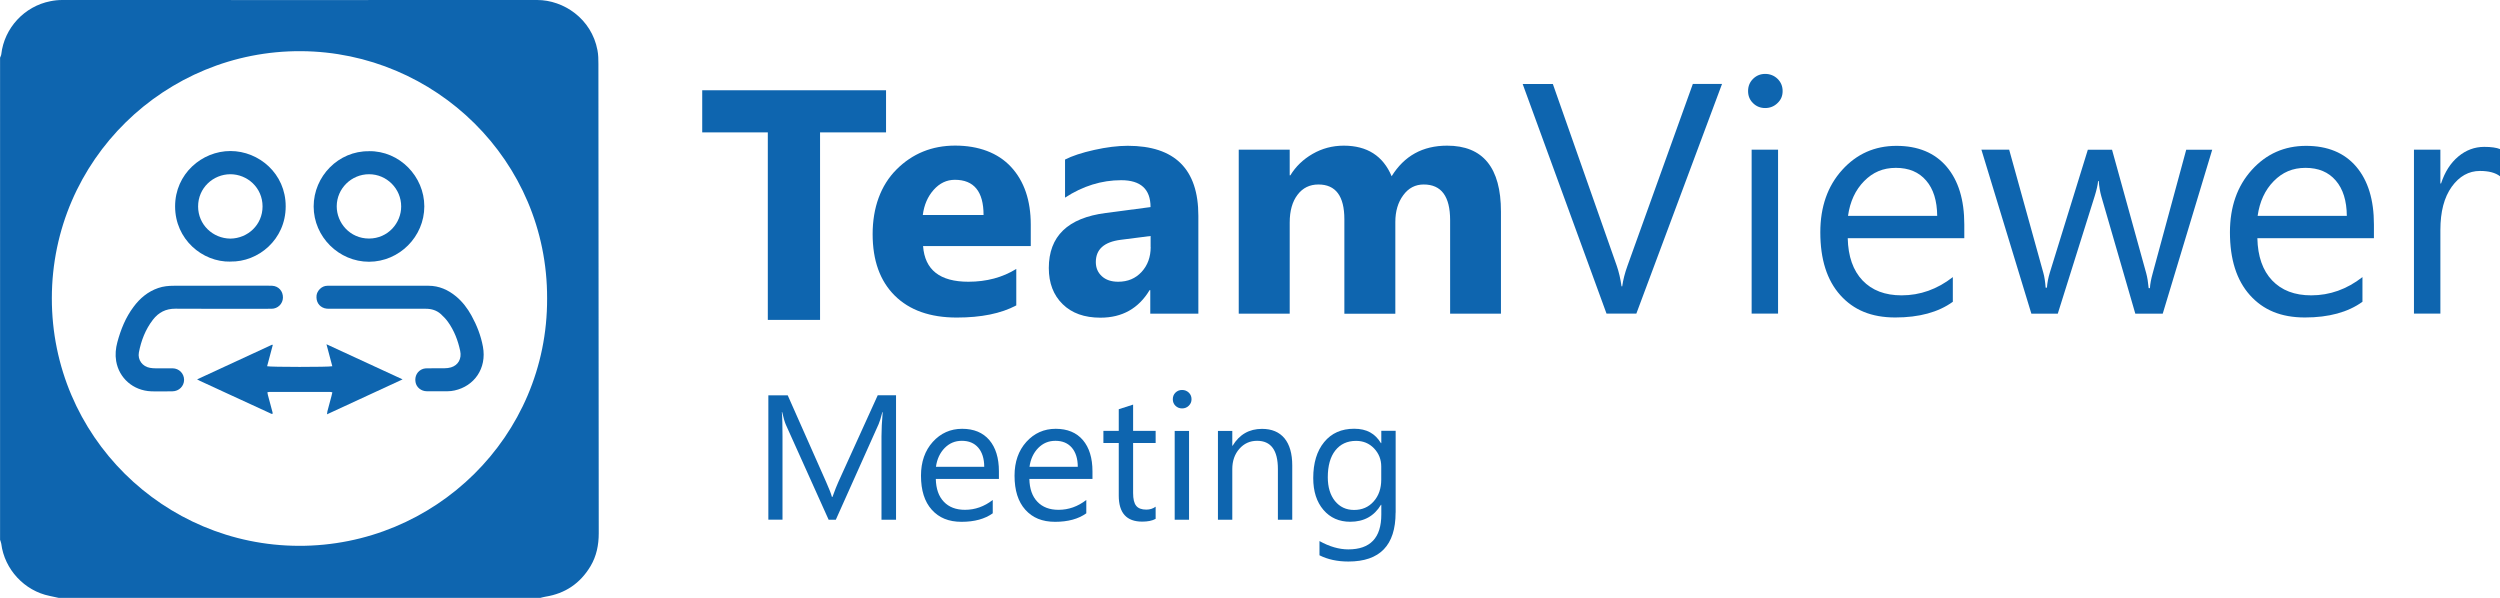
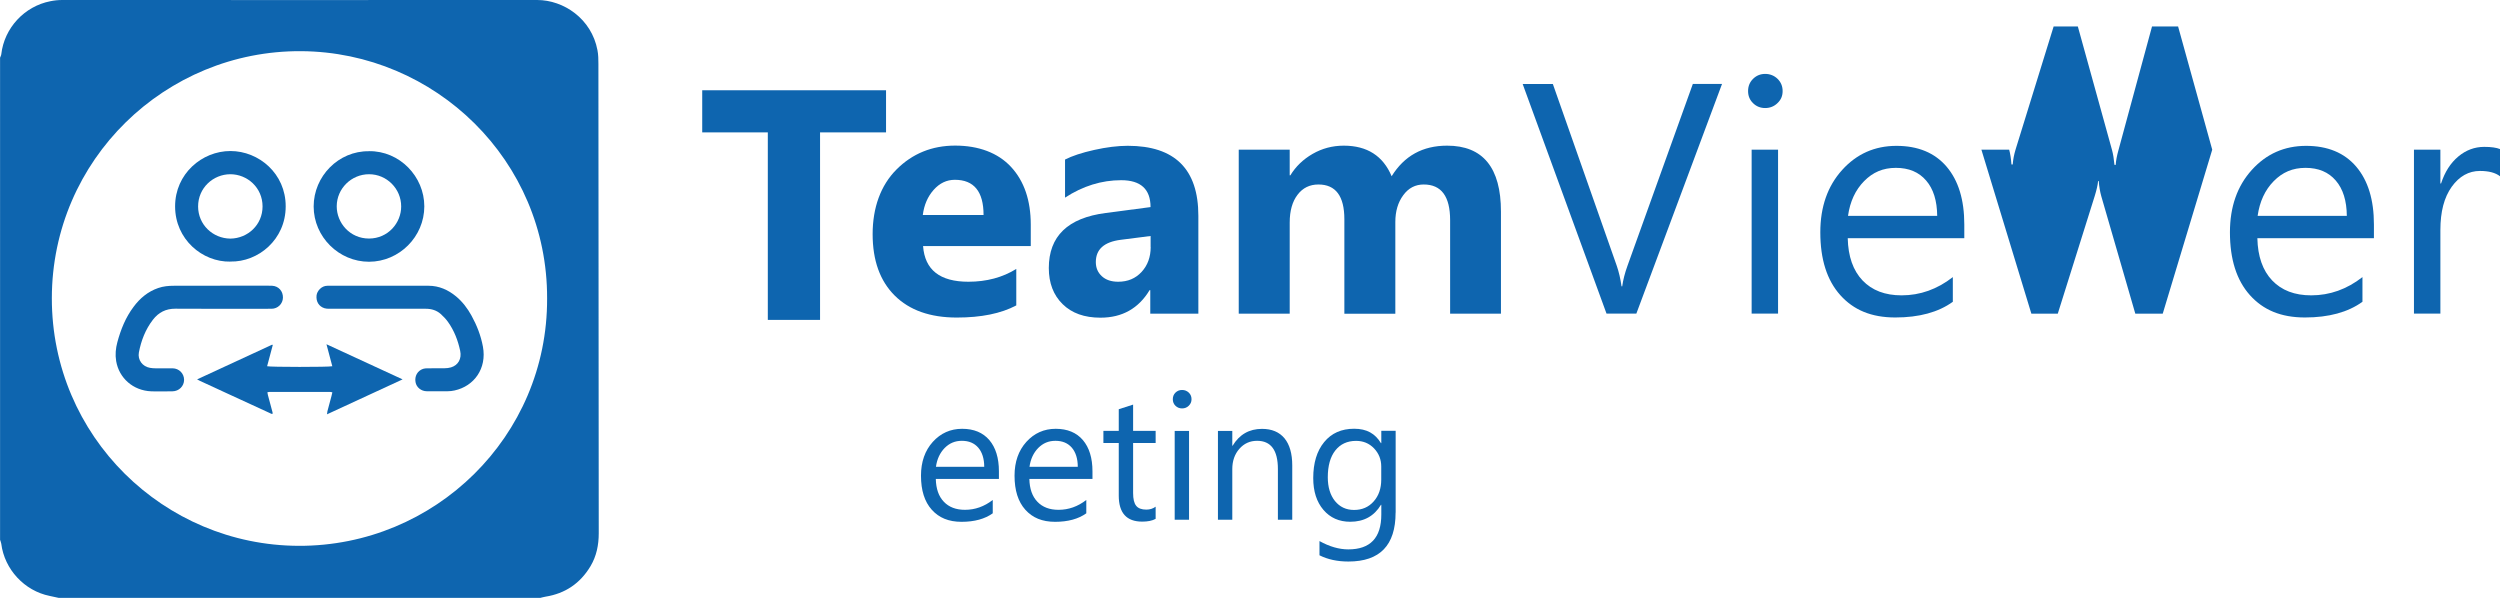
<svg xmlns="http://www.w3.org/2000/svg" id="Capa_2" viewBox="0 0 372.78 89.14">
  <defs>
    <style>.cls-1{fill:#0e65af;}.cls-2{isolation:isolate;}</style>
  </defs>
  <g id="Capa_1-2">
    <g>
      <path class="cls-1" d="M0,8.63c.06-.18,.17-.35,.19-.53C.63,4.18,3.64,.93,7.52,.18,8.1,.06,8.69,0,9.29,0,32.89,0,56.49,.02,80.09,0c3.95,0,8.12,2.79,9,7.49,.13,.67,.14,1.36,.14,2.04,.01,14.35,.02,28.71,.03,43.06,0,8.98,.01,17.95,.02,26.93,0,1.74-.33,3.4-1.23,4.91-1.53,2.55-3.76,4.07-6.7,4.54-.26,.04-.52,.12-.78,.18H8.75c-.45-.1-.89-.2-1.34-.29-3.77-.76-6.74-3.96-7.22-7.78-.03-.2-.12-.39-.18-.59V8.63ZM81.58,44.5c.07-20.59-16.72-36.74-36.67-36.87C24.69,7.5,7.75,23.79,7.73,44.46c-.02,20.6,16.71,36.87,36.82,36.93,20.25,.06,37.11-16.28,37.03-36.88Z" />
      <path class="cls-1" d="M40.67,51.46l-.84,3.15c.43,.13,9.22,.14,9.72,0l-.87-3.28c3.82,1.76,7.54,3.48,11.35,5.24-3.78,1.75-7.48,3.46-11.27,5.21,.03-.21,.03-.33,.06-.45,.2-.76,.41-1.52,.61-2.28,.05-.17,.08-.34,.13-.55-.14-.03-.25-.06-.36-.06-3,0-6.01,0-9.01,0-.09,0-.17,.02-.31,.04,.02,.16,.03,.3,.07,.43,.22,.85,.45,1.69,.68,2.54,.02,.07,.03,.14,.04,.22-.17,.11-.3-.02-.42-.07-2.05-.94-4.1-1.89-6.15-2.83-1.43-.66-2.86-1.32-4.29-1.98-.12-.05-.23-.12-.42-.22l11.2-5.18,.09,.07Z" />
      <path class="cls-1" d="M55.01,22.54c4.58-.06,8.26,3.78,8.26,8.23,0,4.52-3.73,8.25-8.24,8.26-4.49,0-8.25-3.7-8.26-8.24,0-4.51,3.71-8.3,8.24-8.24Zm4.81,8.24c0-2.64-2.15-4.8-4.79-4.8-2.64,0-4.81,2.14-4.82,4.77-.01,2.48,1.96,4.82,4.81,4.82,2.85,0,4.81-2.34,4.8-4.79Z" />
      <path class="cls-1" d="M34.35,39.01c-4.18,.08-8.24-3.32-8.24-8.24,0-4.85,4-8.25,8.25-8.25,4.24,0,8.25,3.37,8.24,8.25,0,4.96-4.1,8.32-8.25,8.23Zm.01-3.43c2.61-.04,4.79-2.07,4.79-4.8,0-2.8-2.27-4.79-4.79-4.8-2.58,0-4.83,2.05-4.82,4.82,.01,2.7,2.18,4.75,4.81,4.78Z" />
      <path class="cls-1" d="M32.82,42.6c2.39,0,4.79,0,7.18,0,.19,0,.39,0,.58,.01,.96,.05,1.63,.8,1.61,1.78-.02,.91-.77,1.65-1.7,1.65-4.77,0-9.54,.03-14.32-.01-1.44-.01-2.52,.55-3.37,1.65-1.11,1.44-1.75,3.1-2.09,4.87-.21,1.12,.54,2.11,1.66,2.3,.28,.05,.56,.07,.84,.07,.85,0,1.69,0,2.54,0,.96,.02,1.69,.77,1.7,1.71,0,.95-.76,1.71-1.74,1.72-1.06,0-2.11,.04-3.17,0-2.69-.11-4.79-1.97-5.22-4.51-.16-.96-.07-1.89,.18-2.82,.51-1.89,1.23-3.69,2.42-5.27,.95-1.28,2.13-2.27,3.66-2.8,.77-.27,1.56-.34,2.37-.34,2.29,0,4.58,0,6.87,0Z" />
      <path class="cls-1" d="M56.58,42.61c2.44,0,4.88,0,7.32,0,1.57,0,2.92,.61,4.11,1.59,.96,.8,1.7,1.78,2.3,2.87,.8,1.45,1.4,2.99,1.7,4.62,.6,3.26-1.31,5.89-4.22,6.53-.35,.08-.7,.12-1.06,.12-1.03,.02-2.05,0-3.08,0-.84,0-1.56-.58-1.69-1.36-.16-.89,.29-1.7,1.13-1.98,.19-.06,.41-.08,.61-.08,.86,0,1.73,0,2.59-.01,.32,0,.66-.04,.96-.13,1.07-.32,1.62-1.29,1.37-2.46-.33-1.55-.89-3.02-1.82-4.32-.31-.43-.68-.82-1.08-1.18-.62-.55-1.38-.78-2.22-.78-4.82,0-9.64,0-14.45,0-.22,0-.45-.02-.66-.08-.84-.26-1.28-.99-1.19-1.9,.07-.66,.73-1.45,1.61-1.45,.83,0,1.67,0,2.5,0,1.75,0,3.51,0,5.26,0h0Z" />
      <g class="cls-2">
        <path class="cls-1" d="M132.11,19.74h-9.83v27.96h-7.79V19.74h-9.78v-6.28h27.41v6.28Z" />
      </g>
      <g>
        <path class="cls-1" d="M153.7,36.69h-16.06c.26,3.55,2.51,5.32,6.76,5.32,2.71,0,5.09-.64,7.14-1.91v5.44c-2.28,1.21-5.23,1.81-8.87,1.81-3.97,0-7.06-1.09-9.26-3.28-2.2-2.19-3.29-5.24-3.29-9.16s1.19-7.27,3.56-9.64c2.37-2.37,5.29-3.56,8.75-3.56s6.37,1.06,8.33,3.18c1.96,2.12,2.94,4.99,2.94,8.62v3.18Zm-7.04-4.63c0-3.5-1.43-5.25-4.28-5.25-1.22,0-2.27,.5-3.16,1.5-.89,1-1.43,2.25-1.62,3.75h9.06Z" />
        <path class="cls-1" d="M178.71,46.77h-7.19v-3.51h-.1c-1.65,2.74-4.09,4.11-7.33,4.11-2.39,0-4.27-.67-5.64-2.02-1.37-1.34-2.06-3.14-2.06-5.38,0-4.74,2.83-7.48,8.49-8.21l6.68-.88c0-2.67-1.46-4.01-4.38-4.01s-5.72,.87-8.37,2.6v-5.68c1.06-.54,2.5-1.02,4.34-1.43,1.83-.41,3.51-.62,5.01-.62,7.02,0,10.53,3.48,10.53,10.43v14.61Zm-7.14-9.93v-1.65l-4.47,.57c-2.47,.32-3.7,1.42-3.7,3.32,0,.86,.3,1.56,.9,2.11s1.41,.82,2.44,.82c1.43,0,2.59-.49,3.49-1.47,.9-.98,1.35-2.22,1.35-3.71Z" />
        <path class="cls-1" d="M223.8,46.77h-7.57v-13.94c0-3.55-1.31-5.32-3.94-5.32-1.25,0-2.27,.53-3.05,1.6-.79,1.07-1.18,2.4-1.18,3.99v13.68h-7.6v-14.09c0-3.45-1.29-5.18-3.87-5.18-1.3,0-2.34,.51-3.11,1.53-.78,1.02-1.17,2.4-1.17,4.15v13.58h-7.6V22.32h7.6v3.82h.1c.79-1.3,1.89-2.37,3.31-3.19,1.42-.82,2.97-1.23,4.65-1.23,3.48,0,5.86,1.52,7.14,4.56,1.88-3.04,4.63-4.56,8.27-4.56,5.35,0,8.03,3.28,8.03,9.84v15.21Z" />
      </g>
      <g class="cls-2">
        <g>
          <path class="cls-1" d="M256.77,12.53l-12.77,34.23h-4.45l-12.5-34.23h4.5l9.54,27.14c.3,.88,.54,1.89,.7,3.03h.1c.13-.95,.39-1.98,.79-3.08l9.74-27.1h4.35Z" />
          <path class="cls-1" d="M263.21,16.11c-.71,0-1.31-.24-1.8-.72-.5-.48-.75-1.08-.75-1.81s.25-1.34,.75-1.83c.5-.49,1.1-.73,1.8-.73s1.33,.24,1.84,.73c.5,.49,.76,1.09,.76,1.83s-.25,1.3-.76,1.79c-.5,.49-1.12,.74-1.84,.74Zm1.92,30.65h-3.94V22.32h3.94v24.45Z" />
          <path class="cls-1" d="M292.9,35.52h-17.38c.06,2.72,.8,4.82,2.21,6.3,1.41,1.48,3.35,2.22,5.82,2.22,2.77,0,5.32-.91,7.64-2.72v3.68c-2.16,1.56-5.02,2.34-8.58,2.34s-6.21-1.11-8.2-3.33c-1.99-2.22-2.98-5.34-2.98-9.37,0-3.8,1.09-6.9,3.26-9.3,2.17-2.4,4.87-3.59,8.09-3.59s5.71,1.03,7.48,3.1c1.76,2.07,2.64,4.94,2.64,8.62v2.05Zm-4.04-3.32c-.02-2.26-.56-4.02-1.65-5.28-1.08-1.26-2.58-1.89-4.51-1.89s-3.44,.66-4.74,1.98c-1.3,1.32-2.1,3.05-2.4,5.18h13.29Z" />
        </g>
      </g>
      <g class="cls-2">
-         <path class="cls-1" d="M329.87,22.32l-7.38,24.45h-4.09l-5.07-17.5c-.19-.67-.32-1.42-.38-2.27h-.1c-.05,.57-.22,1.31-.5,2.22l-5.51,17.55h-3.94l-7.45-24.45h4.14l5.1,18.38c.16,.56,.27,1.29,.34,2.2h.19c.05-.7,.19-1.45,.43-2.24l5.67-18.33h3.61l5.1,18.43c.16,.59,.28,1.32,.36,2.2h.19c.03-.62,.17-1.35,.41-2.2l5-18.43h3.89Z" />
+         <path class="cls-1" d="M329.87,22.32l-7.38,24.45h-4.09l-5.07-17.5c-.19-.67-.32-1.42-.38-2.27h-.1c-.05,.57-.22,1.31-.5,2.22l-5.51,17.55h-3.94l-7.45-24.45h4.14c.16,.56,.27,1.29,.34,2.2h.19c.05-.7,.19-1.45,.43-2.24l5.67-18.33h3.61l5.1,18.43c.16,.59,.28,1.32,.36,2.2h.19c.03-.62,.17-1.35,.41-2.2l5-18.43h3.89Z" />
      </g>
      <g class="cls-2">
        <g>
          <path class="cls-1" d="M353.98,35.52h-17.38c.06,2.72,.8,4.82,2.21,6.3,1.41,1.48,3.35,2.22,5.82,2.22,2.77,0,5.32-.91,7.64-2.72v3.68c-2.16,1.56-5.02,2.34-8.58,2.34s-6.21-1.11-8.2-3.33c-1.99-2.22-2.98-5.34-2.98-9.37,0-3.8,1.09-6.9,3.26-9.3,2.17-2.4,4.87-3.59,8.09-3.59s5.71,1.03,7.48,3.1c1.76,2.07,2.64,4.94,2.64,8.62v2.05Zm-4.04-3.32c-.02-2.26-.56-4.02-1.65-5.28-1.08-1.26-2.58-1.89-4.51-1.89s-3.44,.66-4.74,1.98c-1.3,1.32-2.1,3.05-2.4,5.18h13.29Z" />
          <path class="cls-1" d="M372.78,26.28c-.69-.53-1.68-.79-2.98-.79-1.68,0-3.09,.79-4.22,2.36-1.13,1.58-1.69,3.72-1.69,6.45v12.46h-3.94V22.32h3.94v5.04h.1c.56-1.72,1.42-3.06,2.57-4.02,1.15-.96,2.44-1.44,3.87-1.44,1.03,0,1.81,.11,2.36,.33v4.06Z" />
        </g>
      </g>
      <g>
-         <path class="cls-1" d="M133.61,77.5h-2.17v-12.44c0-.98,.06-2.19,.18-3.61h-.05c-.21,.84-.4,1.44-.56,1.8l-6.38,14.25h-1.07l-6.37-14.15c-.18-.41-.37-1.05-.56-1.9h-.05c.07,.74,.1,1.95,.1,3.63v12.41h-2.11v-18.54h2.89l5.73,12.93c.44,.99,.73,1.73,.86,2.22h.08c.37-1.02,.67-1.78,.9-2.28l5.85-12.88h2.73v18.54Z" />
        <path class="cls-1" d="M148.95,71.41h-9.41c.03,1.47,.43,2.61,1.2,3.41,.76,.8,1.81,1.2,3.15,1.2,1.5,0,2.88-.49,4.14-1.47v1.99c-1.17,.84-2.72,1.27-4.65,1.27s-3.36-.6-4.44-1.8c-1.08-1.2-1.61-2.89-1.61-5.08,0-2.06,.59-3.74,1.76-5.04,1.18-1.3,2.64-1.95,4.38-1.95s3.09,.56,4.05,1.68c.95,1.12,1.43,2.68,1.43,4.67v1.11Zm-2.19-1.8c0-1.22-.31-2.18-.89-2.86-.59-.68-1.4-1.02-2.44-1.02s-1.86,.36-2.57,1.07c-.7,.72-1.14,1.65-1.3,2.81h7.2Z" />
        <path class="cls-1" d="M162.9,71.41h-9.41c.03,1.47,.43,2.61,1.2,3.41,.76,.8,1.81,1.2,3.15,1.2,1.5,0,2.88-.49,4.14-1.47v1.99c-1.17,.84-2.72,1.27-4.65,1.27s-3.36-.6-4.44-1.8c-1.08-1.2-1.61-2.89-1.61-5.08,0-2.06,.59-3.74,1.76-5.04,1.18-1.3,2.64-1.95,4.38-1.95s3.09,.56,4.05,1.68c.95,1.12,1.43,2.68,1.43,4.67v1.11Zm-2.19-1.8c0-1.22-.31-2.18-.89-2.86-.59-.68-1.4-1.02-2.44-1.02s-1.86,.36-2.57,1.07c-.7,.72-1.14,1.65-1.3,2.81h7.2Z" />
        <path class="cls-1" d="M172.31,77.37c-.5,.28-1.17,.41-1.99,.41-2.34,0-3.5-1.29-3.5-3.88v-7.84h-2.29v-1.81h2.29v-3.23l2.14-.69v3.92h3.36v1.81h-3.36v7.46c0,.89,.15,1.52,.46,1.9,.3,.38,.81,.57,1.51,.57,.54,0,1-.15,1.39-.44v1.81Z" />
        <path class="cls-1" d="M176.26,60.9c-.38,0-.71-.13-.98-.39-.27-.26-.4-.59-.4-.98s.13-.73,.4-.99c.27-.26,.59-.39,.98-.39s.72,.13,1,.39c.27,.26,.41,.59,.41,.99s-.14,.7-.41,.97c-.27,.27-.61,.4-1,.4Zm1.04,16.6h-2.14v-13.24h2.14v13.24Z" />
        <path class="cls-1" d="M192.69,77.5h-2.14v-7.55c0-2.81-1.03-4.22-3.1-4.22-1.07,0-1.95,.4-2.65,1.2-.7,.8-1.05,1.8-1.05,3.02v7.55h-2.14v-13.24h2.14v2.2h.05c1.01-1.67,2.47-2.51,4.38-2.51,1.46,0,2.57,.47,3.35,1.4,.77,.94,1.16,2.29,1.16,4.05v8.09Z" />
        <path class="cls-1" d="M208.1,76.44c0,4.86-2.34,7.29-7.03,7.29-1.65,0-3.09-.31-4.32-.93v-2.12c1.5,.83,2.93,1.24,4.3,1.24,3.28,0,4.92-1.73,4.92-5.2v-1.45h-.05c-1.02,1.69-2.54,2.53-4.58,2.53-1.66,0-2.99-.59-4-1.77-1.01-1.18-1.52-2.76-1.52-4.74,0-2.25,.54-4.04,1.63-5.37,1.09-1.33,2.58-1.99,4.47-1.99s3.13,.72,4,2.15h.05v-1.84h2.14v12.18Zm-2.14-4.93v-1.95c0-1.05-.36-1.95-1.07-2.7-.72-.75-1.61-1.12-2.68-1.12-1.32,0-2.35,.48-3.1,1.43-.75,.95-1.12,2.29-1.12,4,0,1.47,.36,2.65,1.07,3.54,.72,.88,1.66,1.33,2.85,1.33s2.17-.42,2.92-1.27c.75-.84,1.13-1.93,1.13-3.25Z" />
      </g>
    </g>
  </g>
</svg>